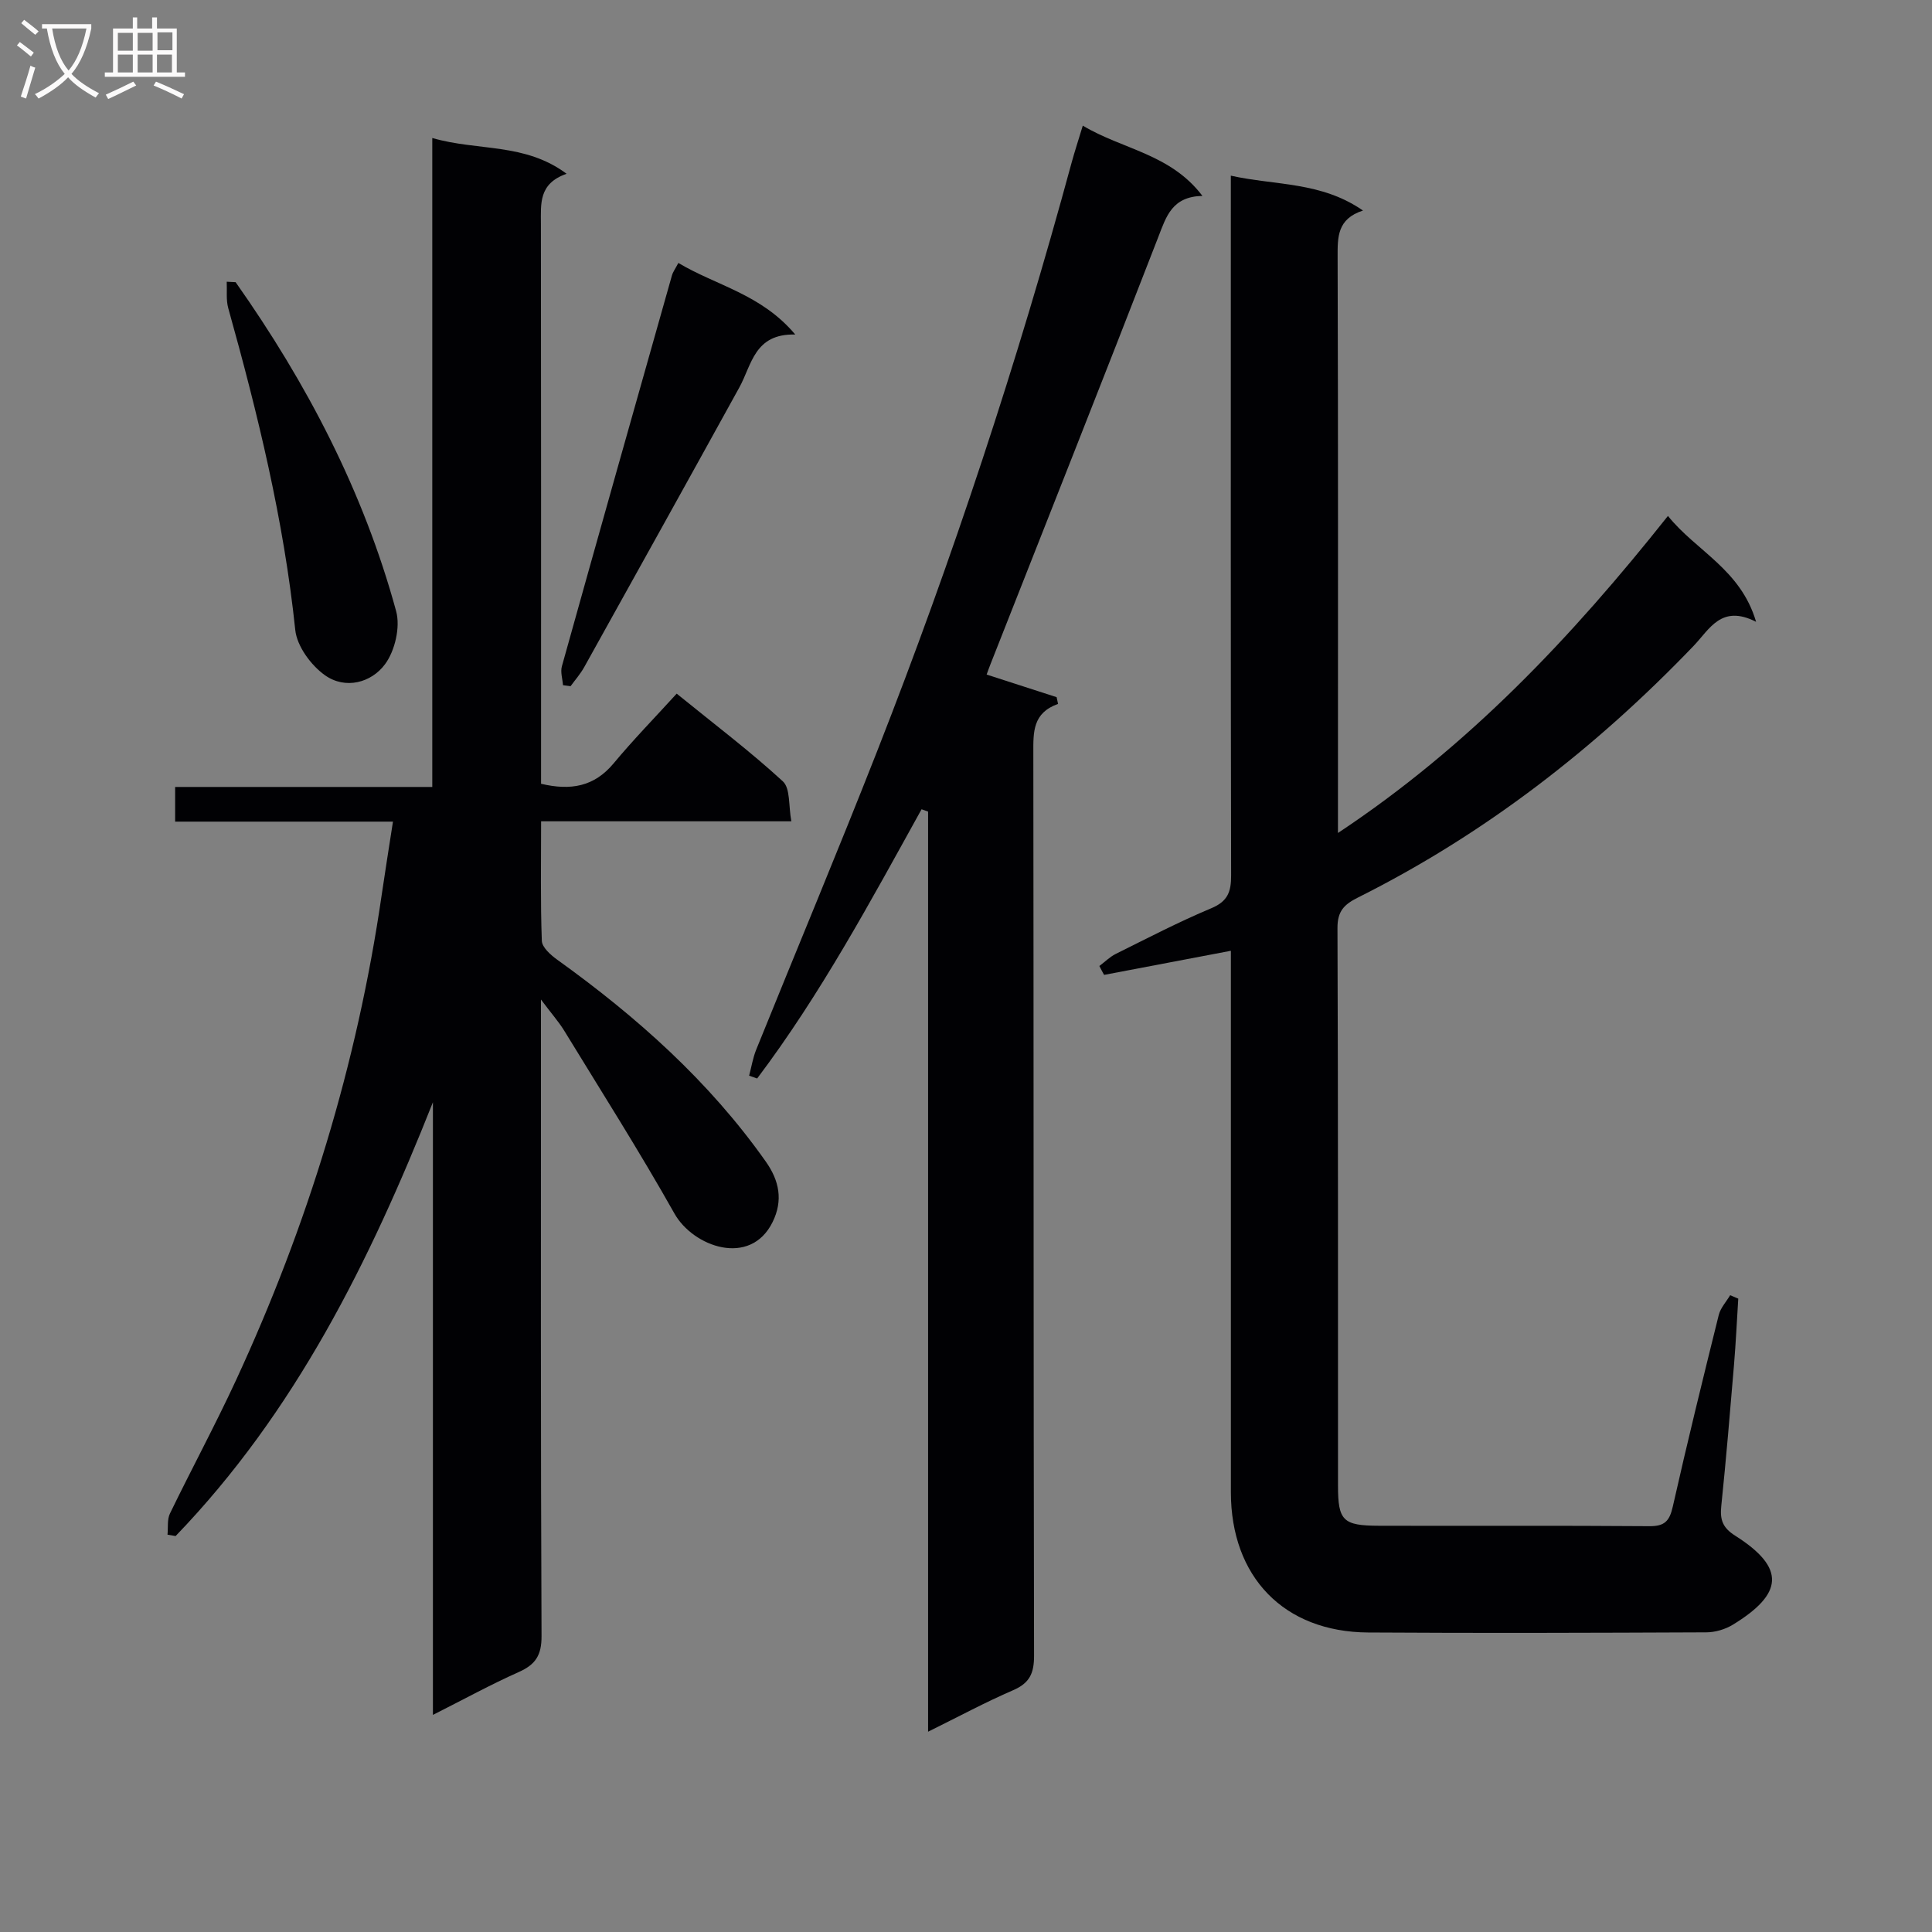
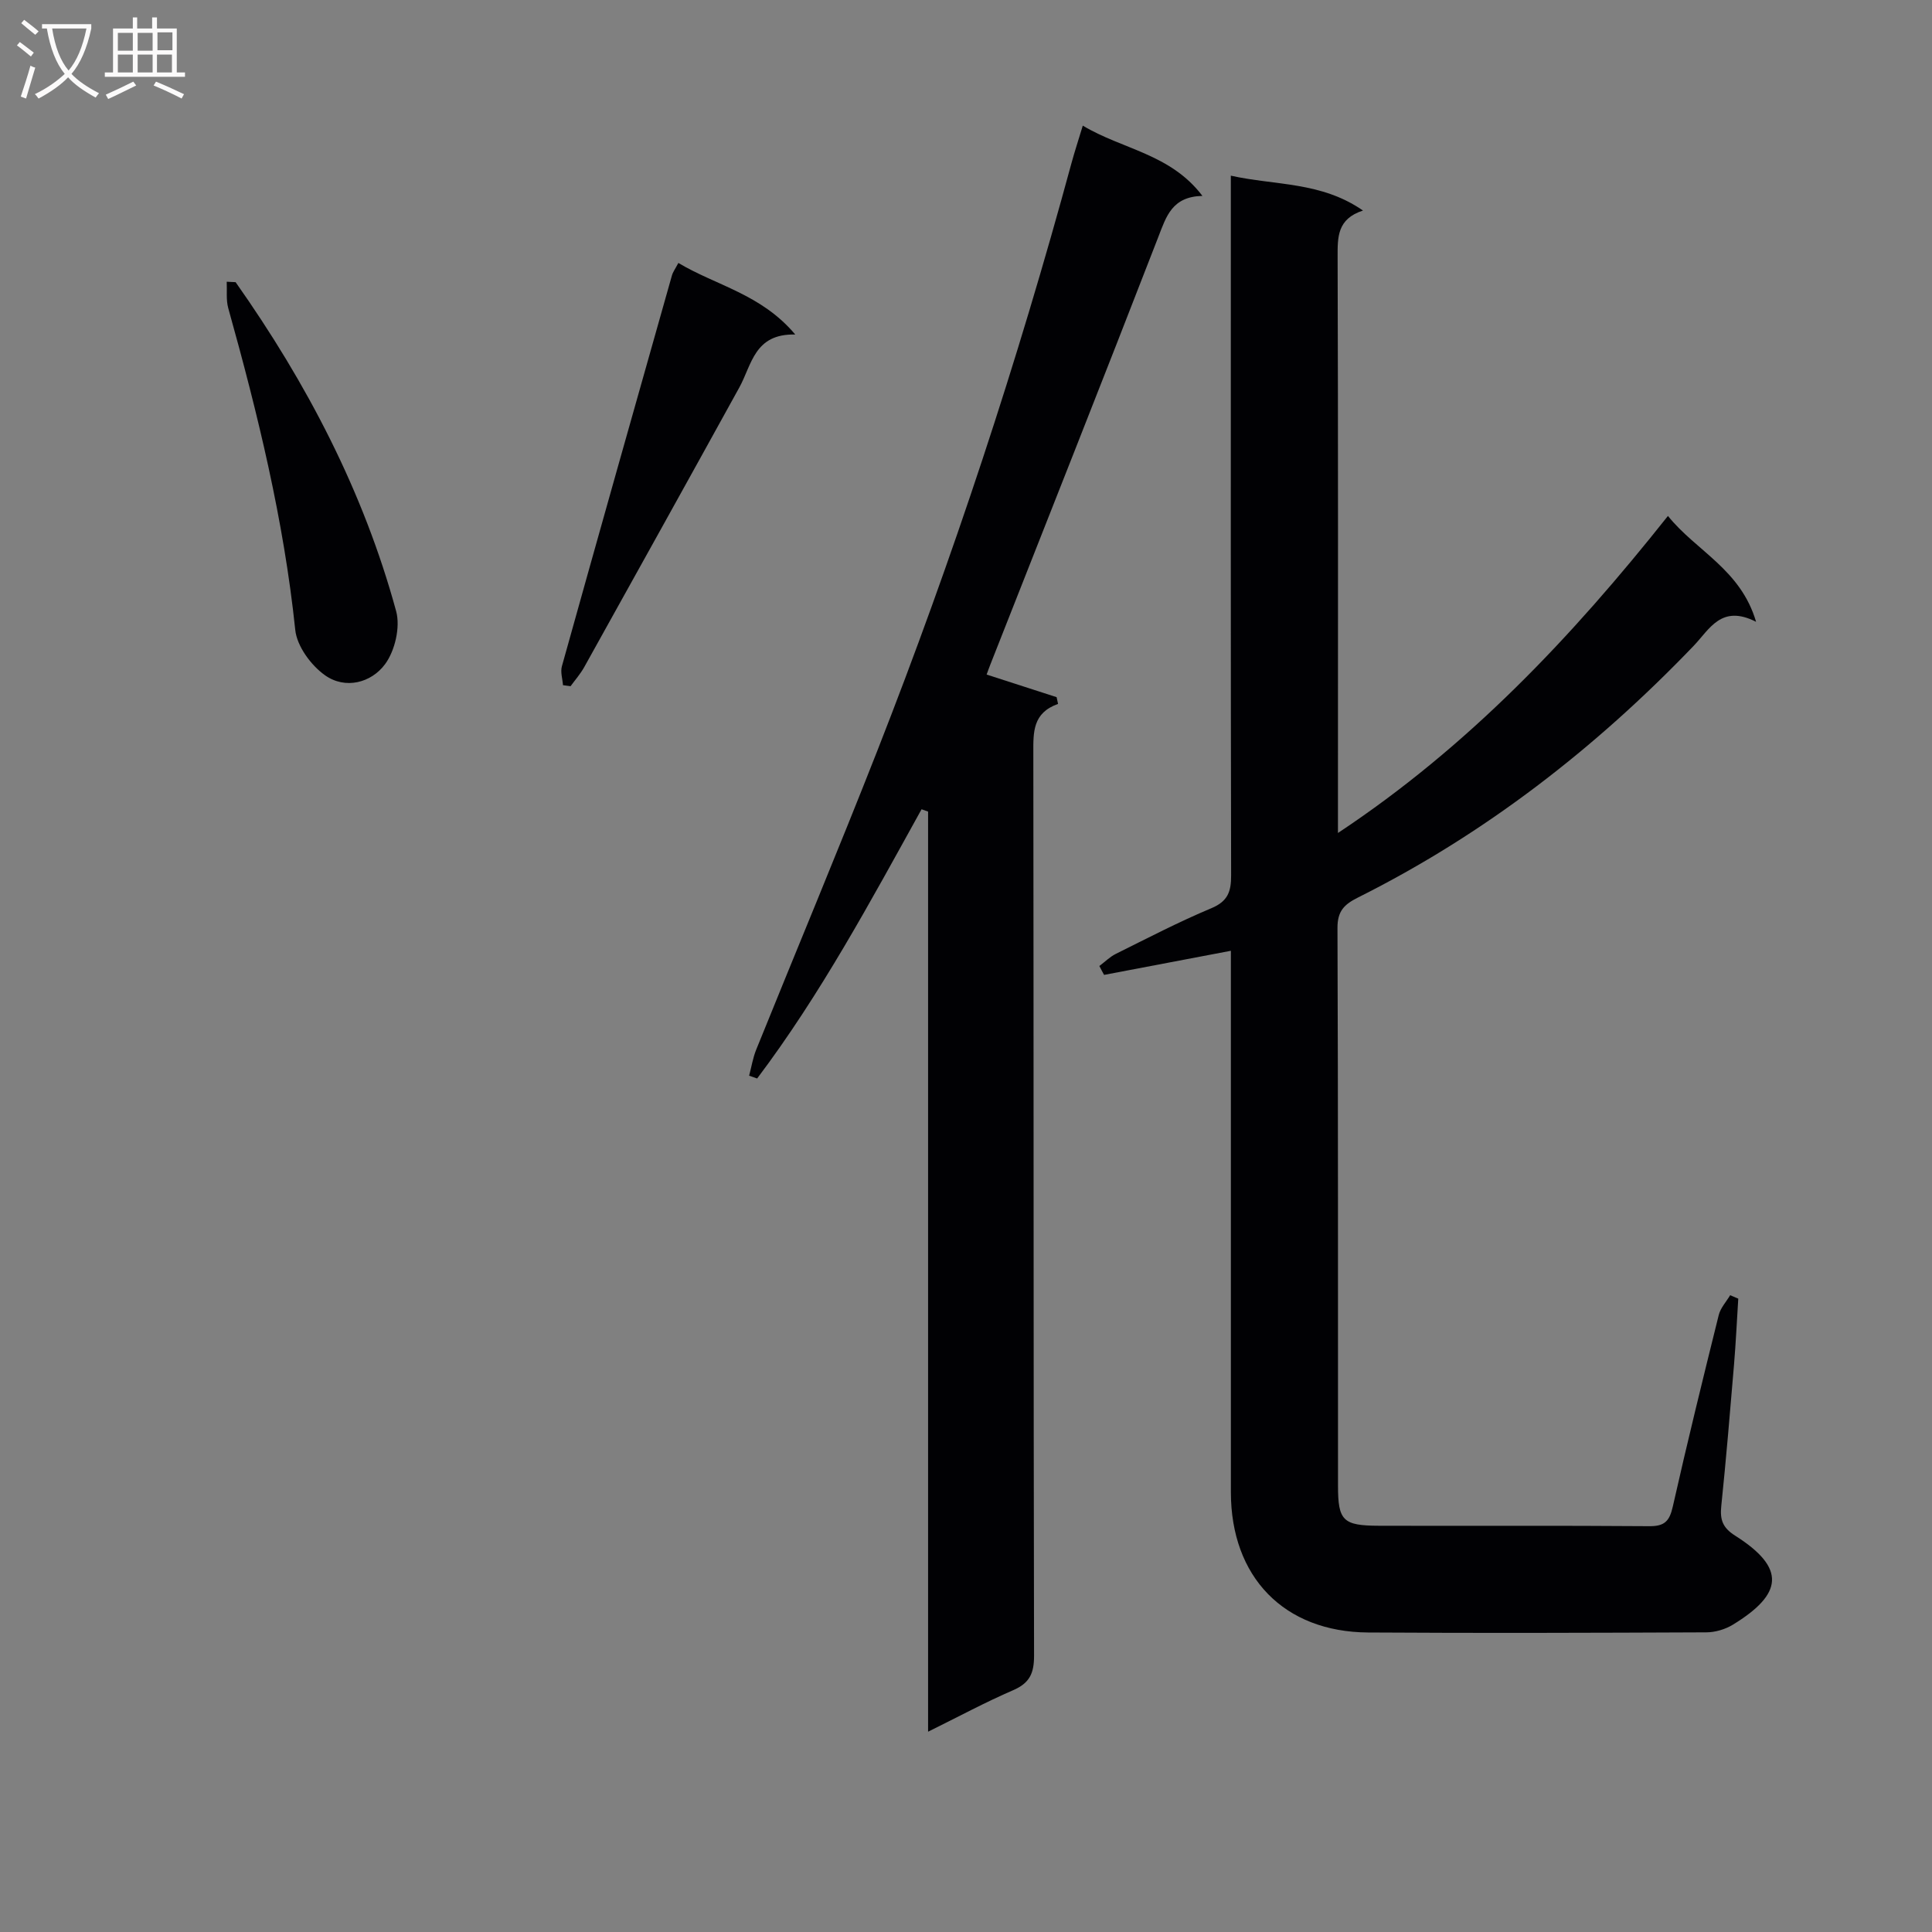
<svg xmlns="http://www.w3.org/2000/svg" enable-background="new 0 0 400 400" viewBox="0 0 400 400">
  <rect x="0" y="0" width="400" height="400" fill="#808080" stroke="none" />
  <g fill="#010104">
-     <path d="m112 206.94v7.33c0 41.49-.07 82.97.12 124.46.02 3.99-1.26 5.91-4.72 7.45-5.73 2.55-11.24 5.58-17.77 8.87 0-42.89 0-84.87 0-126.84-13.08 32.98-28.53 64.13-53.27 89.81-.56-.09-1.12-.18-1.68-.28.15-1.47-.1-3.14.51-4.39 4.49-9.26 9.39-18.33 13.71-27.67 14.8-31.99 25.03-65.38 30.11-100.3.71-4.89 1.5-9.76 2.35-15.27-15.41 0-30.14 0-45.1 0 0-2.62 0-4.69 0-7.18h53.24c0-44.79 0-89.16 0-134.36 9.46 2.75 19.14.94 27.81 7.41-5.83 2.02-5.32 6.22-5.32 10.38.05 36.82.03 73.64.03 110.47v5.44c6.14 1.46 11.01.6 15.03-4.23 4.04-4.86 8.47-9.4 13.05-14.43 8.03 6.52 15.3 12.01 21.98 18.16 1.58 1.45 1.16 5.08 1.76 8.27-17.7 0-34.46 0-51.81 0 0 8.55-.15 16.66.15 24.75.05 1.35 1.83 2.93 3.18 3.9 16.46 11.82 31.45 25.15 43.21 41.83 2.75 3.9 3.61 8 1.38 12.51-4.63 9.37-16.45 5.1-20.32-1.79-7.24-12.87-15.18-25.36-22.89-37.97-1.14-1.82-2.58-3.44-4.74-6.33z" />
    <path d="m227.61 200c1.13-.84 2.15-1.88 3.39-2.5 6.55-3.25 13.05-6.64 19.79-9.46 3.42-1.43 4.11-3.43 4.1-6.8-.1-45.99-.06-91.98-.06-137.98 0-1.98 0-3.97 0-6.89 9.23 2.06 18.66 1.19 27.36 7.22-5.35 1.74-5.26 5.49-5.25 9.63.12 37.66.07 75.32.07 112.98v6.26c27.04-17.93 48.38-40.53 68.32-65.64 5.84 7.27 15.05 11.04 18.25 21.92-7.22-3.68-9.63 1.54-12.94 4.99-20.32 21.18-43.21 38.95-69.52 52.11-2.83 1.42-4.22 2.8-4.21 6.28.15 38.49.09 76.99.11 115.48 0 7.24 1.02 8.27 8.46 8.29 18.66.06 37.33-.06 55.99.09 3.17.03 4.18-1.05 4.86-4.04 2.99-13.27 6.24-26.49 9.52-39.69.37-1.47 1.55-2.73 2.36-4.09.56.24 1.12.47 1.68.71-.29 4.56-.5 9.12-.88 13.67-.82 9.77-1.63 19.53-2.64 29.28-.29 2.8.27 4.47 2.84 6.1 10.69 6.76 9.89 12.13-.43 18.45-1.59.97-3.67 1.59-5.53 1.59-23.33.1-46.66.18-69.99.03-17.44-.11-28.42-11.49-28.42-29.07-.01-35.33 0-70.65 0-105.98 0-1.94 0-3.89 0-6.09-9.16 1.74-17.7 3.36-26.25 4.99-.34-.6-.66-1.22-.98-1.84z" />
    <path d="m224.18 26.01c8.24 4.95 18.13 5.8 24.77 14.55-6.29.14-7.48 4.23-9.13 8.49-11.45 29.54-23.14 58.98-34.75 88.46-.29.73-.55 1.47-.8 2.15 4.99 1.61 9.74 3.14 14.49 4.68.1.47.2.93.3 1.4-5.27 1.86-5.13 5.85-5.12 10.12.08 62.3.02 124.59.15 186.89.01 3.65-.88 5.69-4.31 7.18-5.75 2.48-11.28 5.47-17.63 8.6 0-63.92 0-127.21 0-190.5-.45-.16-.9-.32-1.35-.48-10.57 19.08-20.9 38.31-34.04 55.74-.55-.19-1.11-.39-1.66-.58.48-1.8.77-3.67 1.46-5.38 8.34-20.63 16.94-41.16 25.07-61.87 15.64-39.86 29.02-80.47 40.24-121.8.65-2.37 1.42-4.71 2.31-7.65z" />
    <path d="m116.56 141.86c-.09-1.3-.56-2.71-.23-3.9 7.53-26.99 15.15-53.95 22.78-80.91.22-.77.73-1.45 1.34-2.61 7.83 4.69 17.16 6.44 24.2 14.82-8.48-.21-8.99 6.26-11.58 10.96-10.66 19.33-21.39 38.63-32.13 57.93-.78 1.39-1.86 2.62-2.81 3.92-.53-.07-1.05-.14-1.57-.21z" />
    <path d="m48.78 58.42c14.75 20.92 26.49 43.36 33.24 68.13.89 3.28-.24 8.17-2.29 10.95-2.86 3.88-8.24 5.29-12.45 2.3-2.89-2.05-5.8-6.01-6.15-9.38-2.37-22.7-7.75-44.72-13.87-66.61-.48-1.72-.23-3.65-.32-5.48.62.03 1.23.06 1.84.09z" />
  </g>
  <path d="m6.4 11.7c-1-.8-1.9-1.6-2.9-2.3l.6-.7c.9.7 1.9 1.4 2.9 2.2zm-2.1 8.3c.7-2.1 1.4-4.2 2-6.4.2.1.6.3 1 .4-.7 2.3-1.3 4.4-1.9 6.4zm3-12.8c-1.1-.9-2.1-1.7-2.9-2.4l.6-.7c1 .8 2 1.5 3 2.4zm1.4-1.3v-.9h10.2v.9c-.9 4.2-2.3 7.3-4.1 9.4 1.3 1.4 3.2 2.7 5.7 4-.2.2-.4.5-.7.9-2.5-1.4-4.4-2.7-5.7-4.2-1.4 1.5-3.5 3-6.1 4.4 0 0 0 0-.1-.1-.3-.4-.5-.7-.7-.8 2.7-1.3 4.7-2.8 6.2-4.2-1.8-2.2-3-5.3-3.7-9.4zm9.2 0h-7.1c.6 3.8 1.7 6.7 3.4 8.7 1.7-2 2.9-4.8 3.7-8.7z" fill="#fbfafa" />
  <path d="m31.6 3.6h.9v2.3h4.1v9.1h1.7v.9h-16.6v-.9h1.7v-9.1h4.1v-2.3h.9v2.3h3.1v-2.3zm-4 13.3.6.8c-1.9.9-3.8 1.9-5.8 2.8-.2-.3-.3-.6-.5-.9 2-.9 3.9-1.8 5.7-2.7zm-3.2-10.1v3.7h3.1v-3.7zm0 4.5v3.7h3.1v-3.7zm4.1-4.5v3.7h3.1v-3.7zm0 4.5v3.7h3.1v-3.7zm9.1 9.1c-2.1-1.1-4.1-2-5.8-2.7l.5-.8c2.2.9 4.1 1.8 5.8 2.6zm-1.9-13.7h-3.1v3.7h3.1v-3.6zm-3.2 4.6v3.7h3.1v-3.7z" fill="#fbfafa" />
</svg>